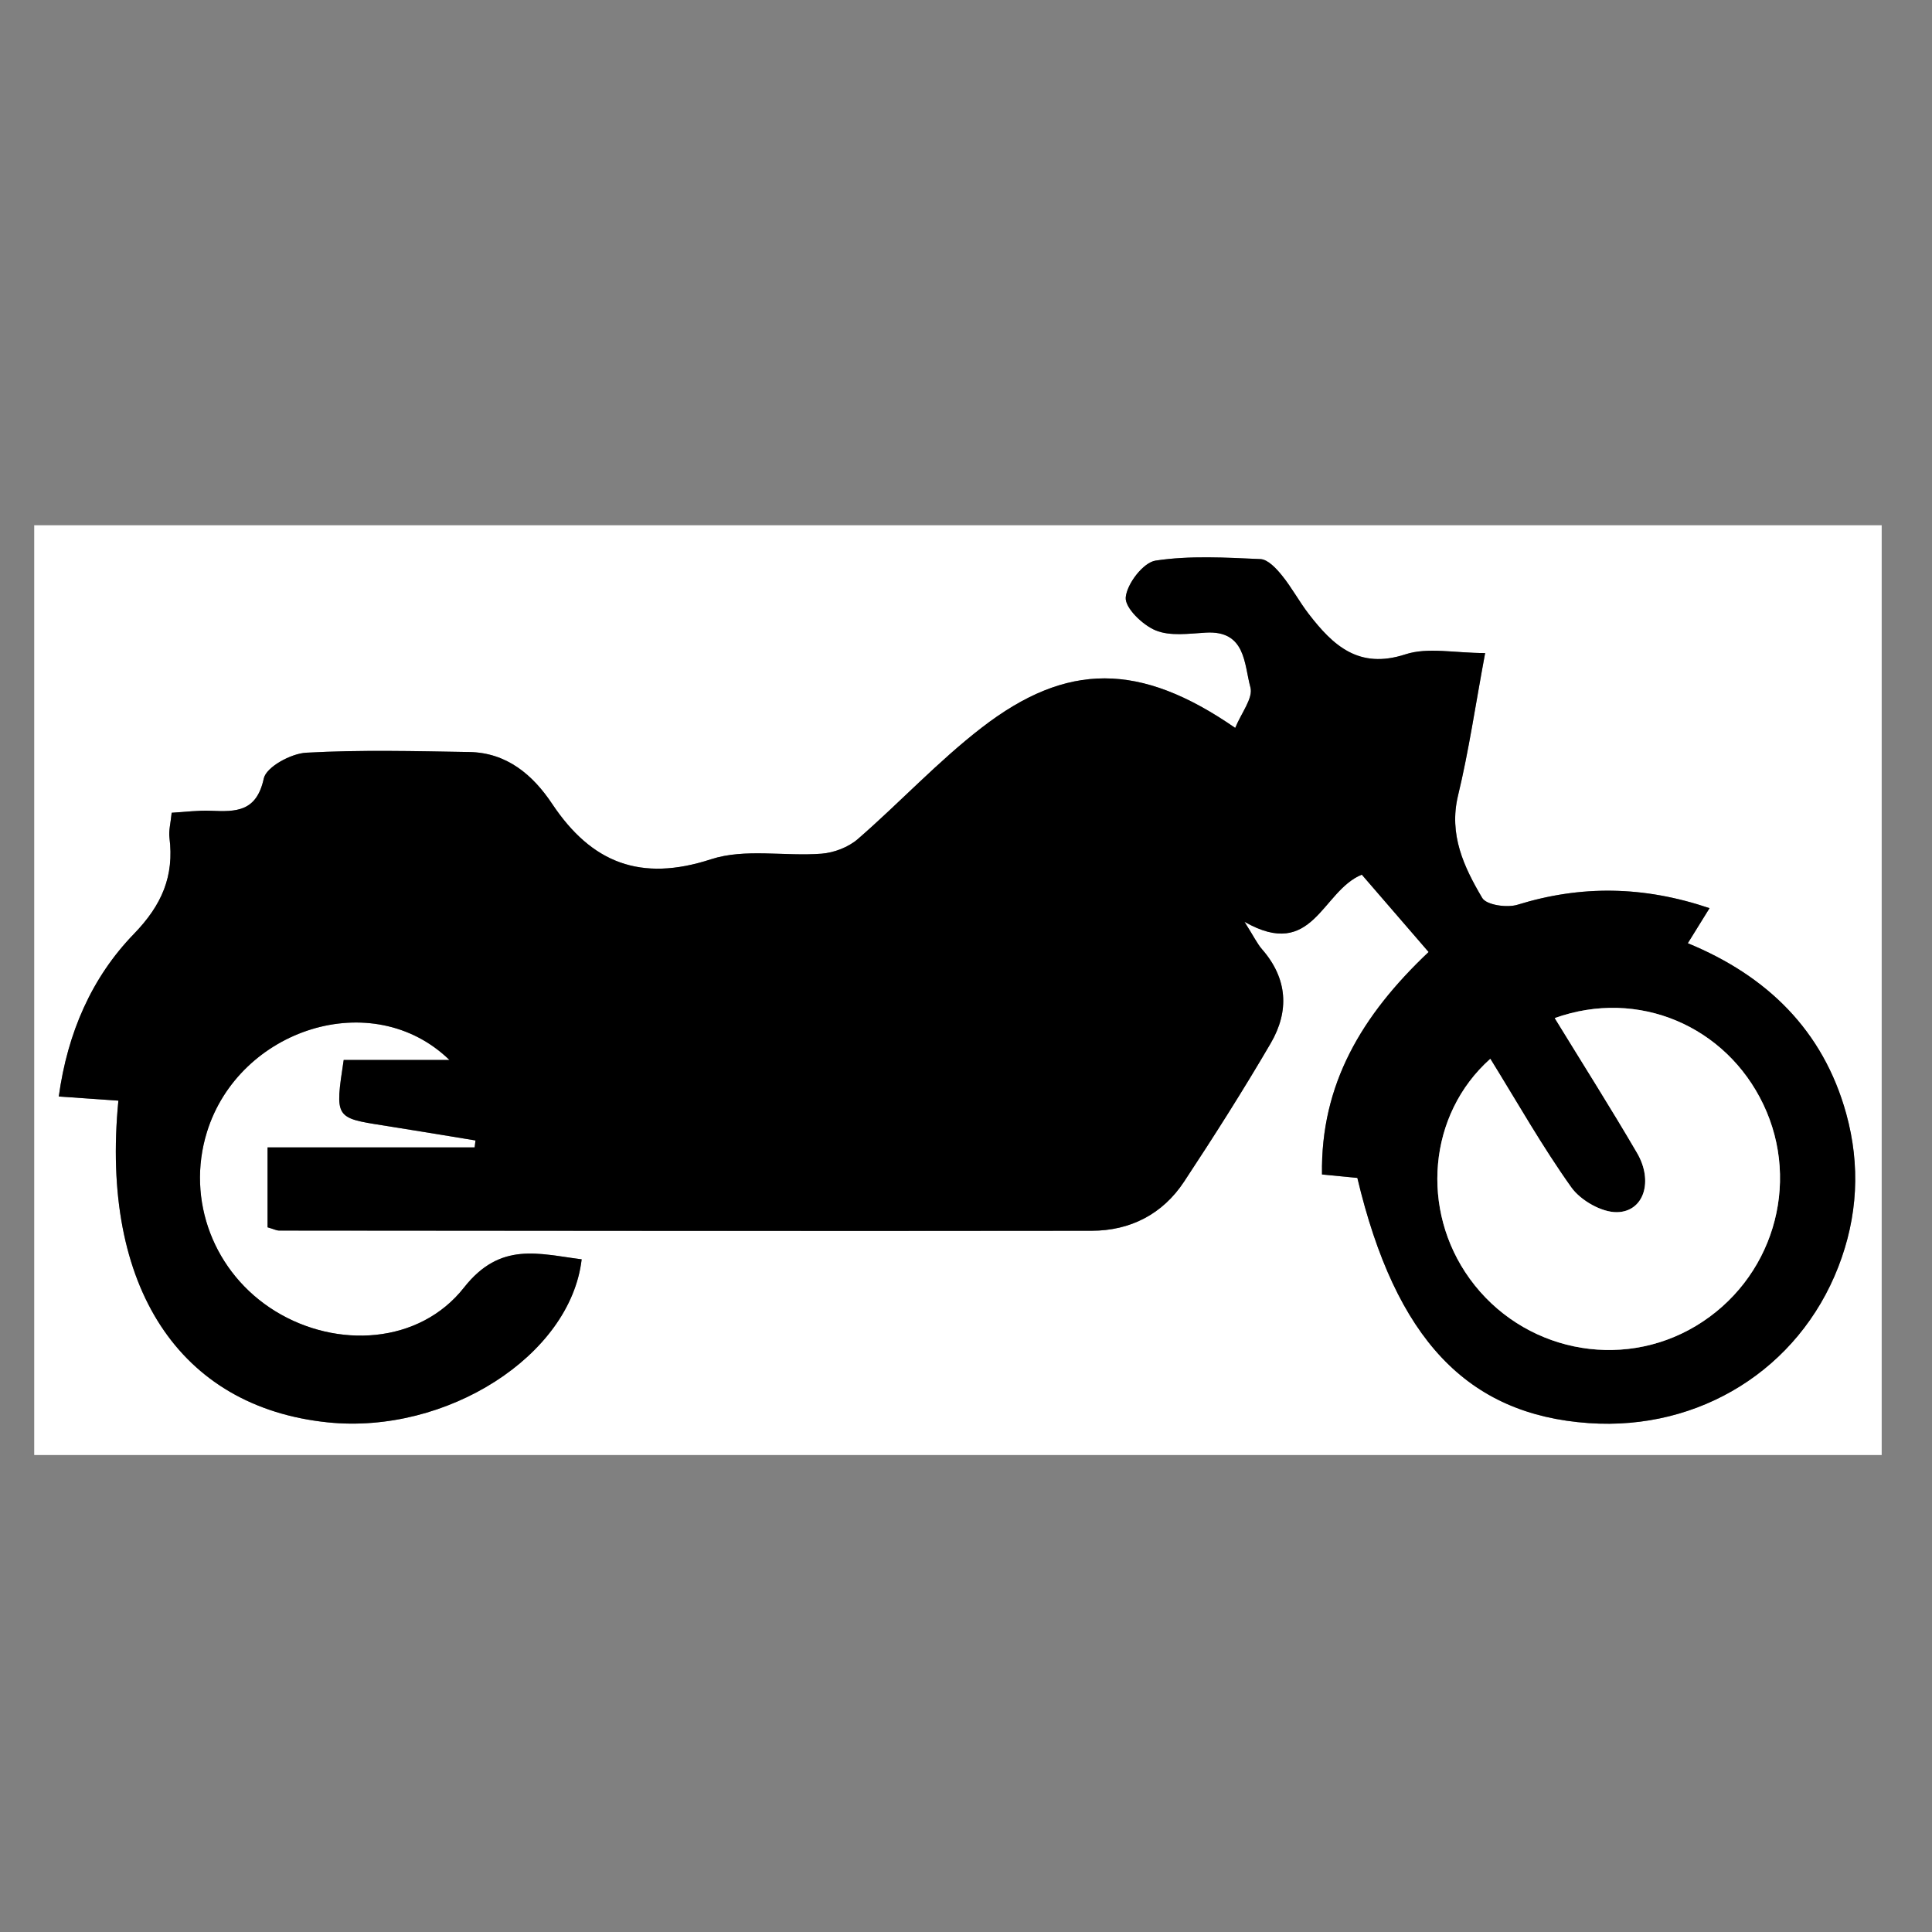
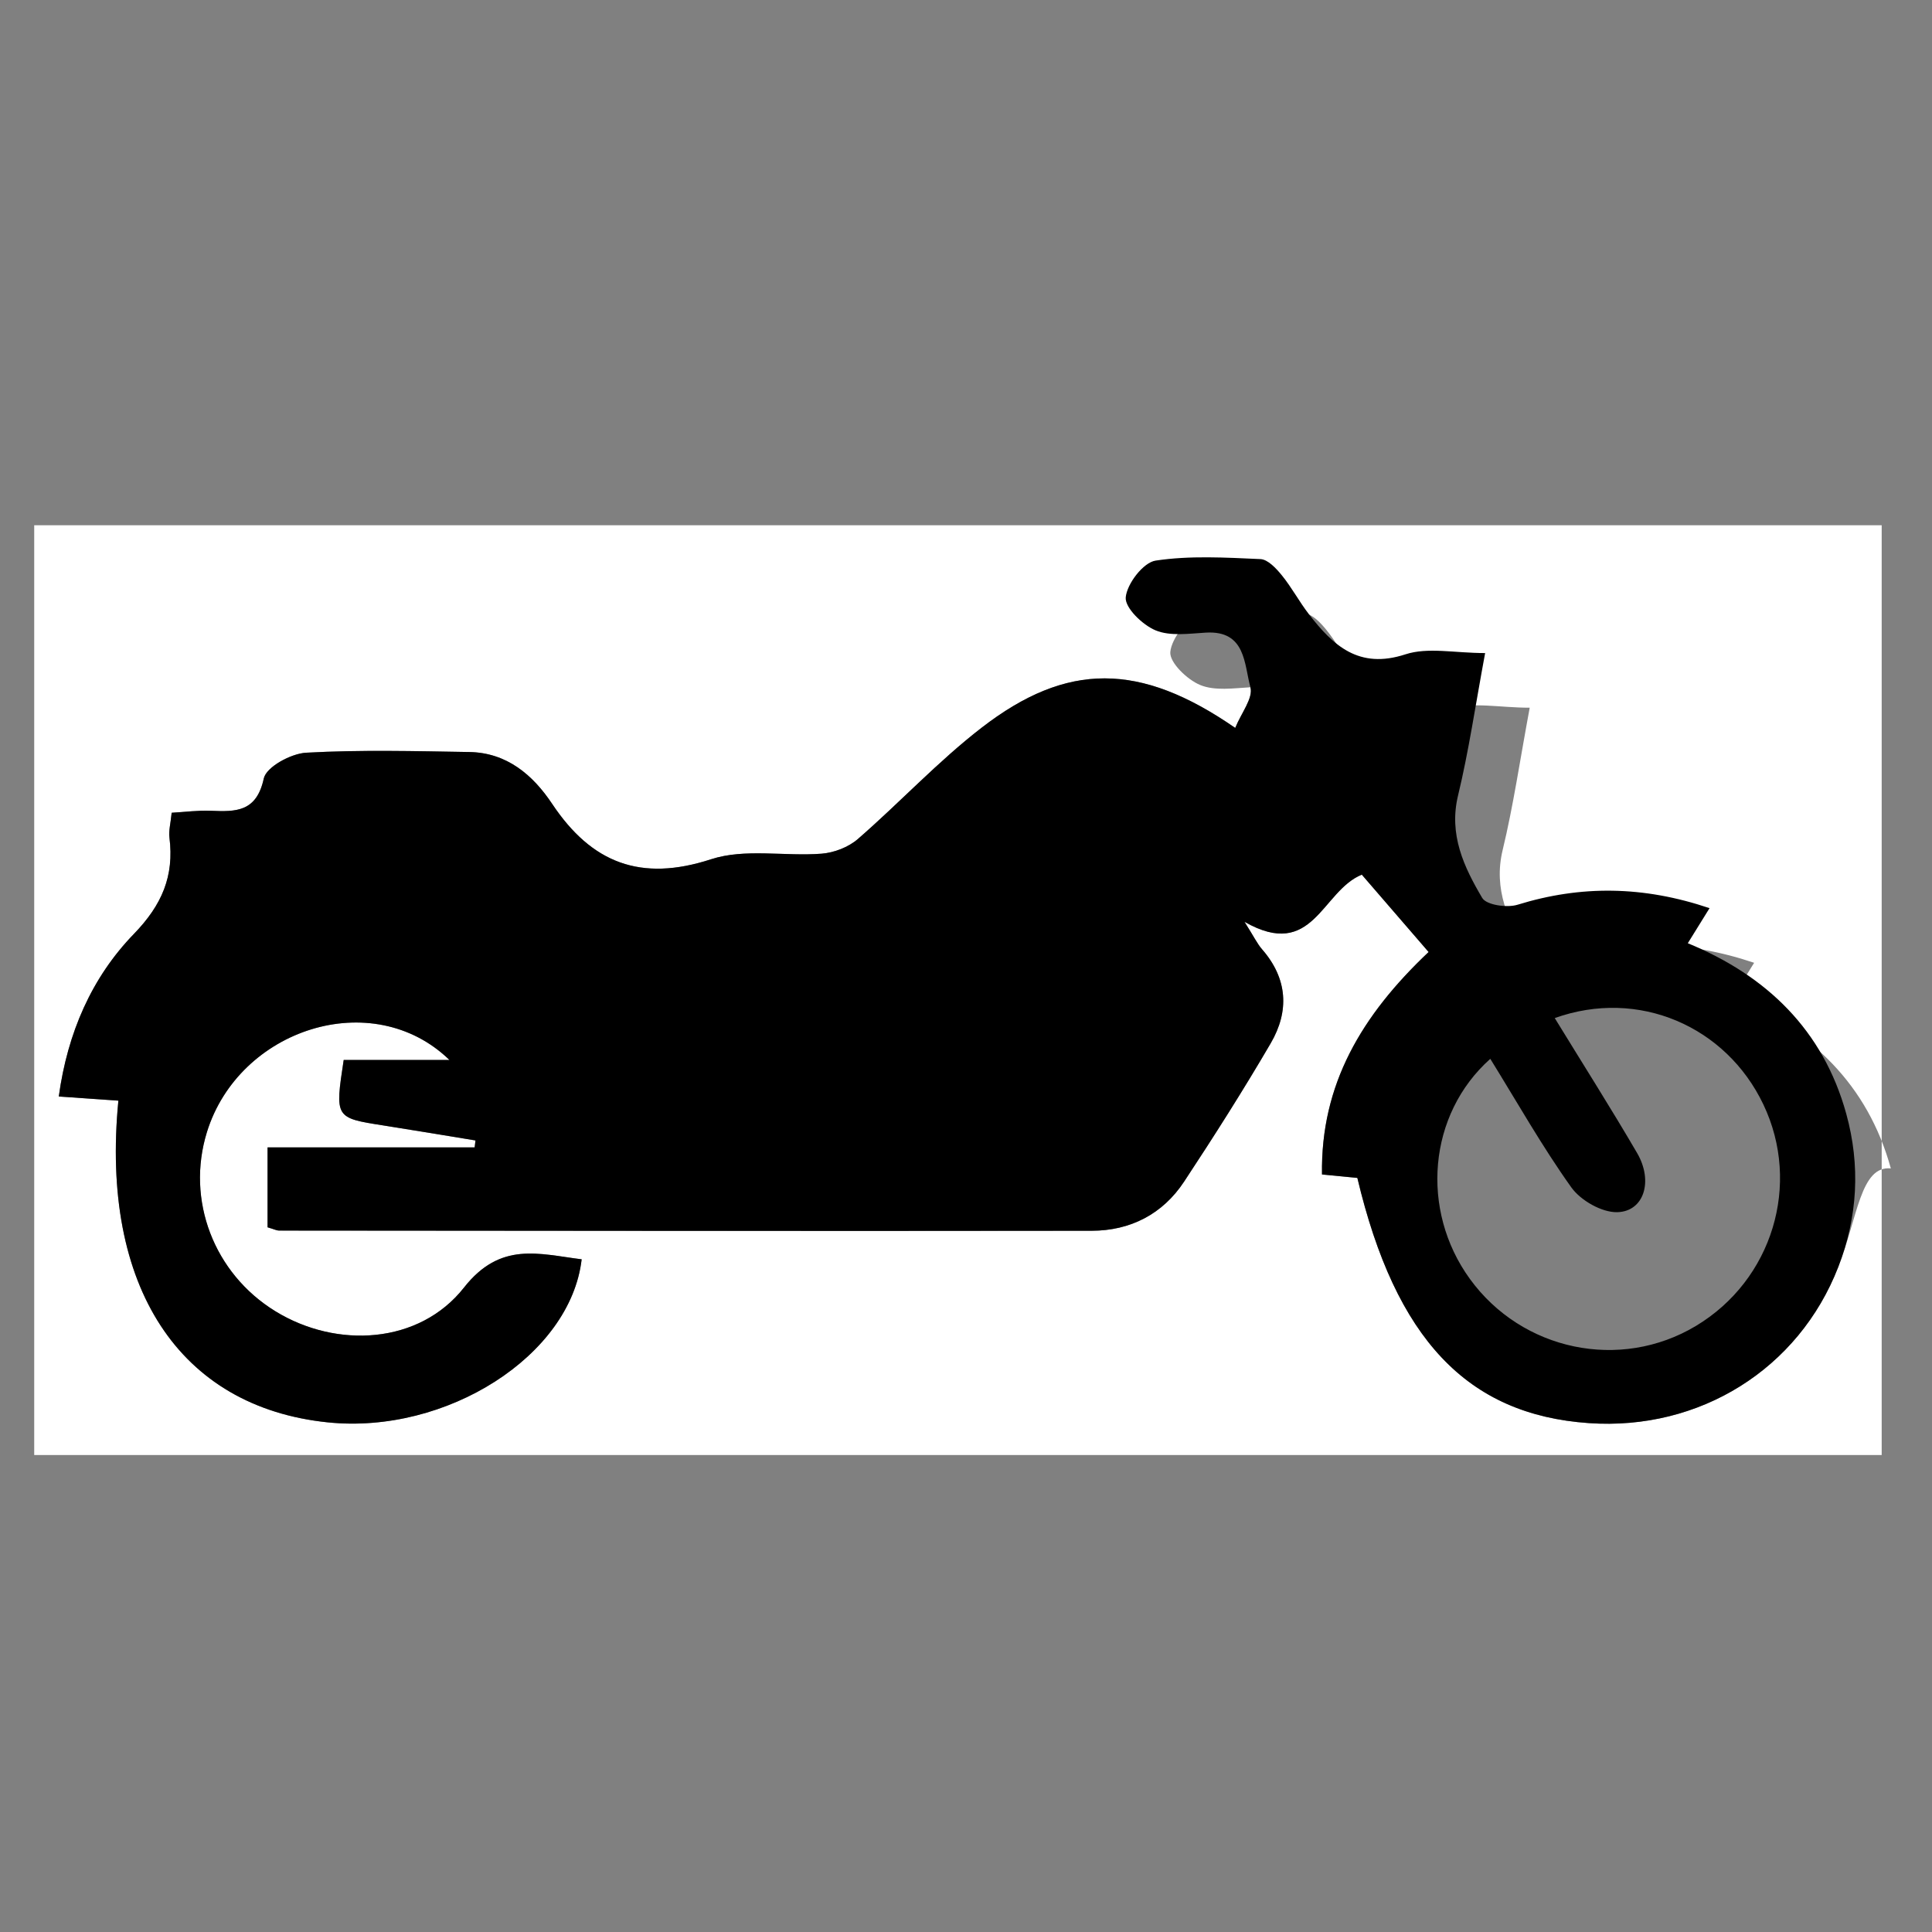
<svg xmlns="http://www.w3.org/2000/svg" version="1.1" id="Capa_1" x="0px" y="0px" width="480px" height="480px" viewBox="0 0 480 480" enable-background="new 0 0 480 480" xml:space="preserve">
  <rect x="0" y="0" width="480" height="480" fill="#808080" stroke="none" />
  <g>
    <g>
-       <path fill="#FFFFFF" d="M8.5,130.5v231h459v-231H8.5z M456.72,314.766c-9.859,25.389-34.464,40.721-61.998,38.803    c-30.178-2.104-47.994-20.875-57.491-60.918c-2.462-0.238-5.08-0.494-8.784-0.855c-0.355-22.373,9.828-39.514,26.489-55.269    c-5.736-6.641-11.278-13.058-16.601-19.22c-10.018,4.099-12.073,21.461-29.142,11.716c2.387,3.778,3.177,5.469,4.356,6.82    c6.376,7.301,6.816,15.377,2.152,23.365c-6.813,11.67-14.076,23.092-21.517,34.376c-5.328,8.078-13.363,12.187-22.953,12.199    c-67.31,0.088-134.616,0.003-201.924-0.048c-0.57,0-1.141-0.316-2.833-0.813c0-6.415,0-12.563-0.001-19.849h51.452    c0.069-0.577,0.138-1.152,0.206-1.729c-7.614-1.244-15.221-2.529-22.842-3.721c-12.086-1.891-12.09-1.865-9.901-16.273h26.278    c-19.115-18.531-52.291-7.746-60.25,17.896c-5.249,16.913,1.719,35.155,17.016,44.542c15.261,9.365,35.768,8.186,46.852-5.904    c9.075-11.533,18.612-8.328,29.225-7.011c-2.778,23.964-33.613,43.55-63.076,40.512c-36.821-3.797-56.538-33.606-52.022-79.928    c-4.561-0.318-9.153-0.638-14.81-1.032c2.177-15.842,8.172-29.564,18.679-40.408c6.962-7.187,10.019-14.364,8.816-23.913    c-0.216-1.709,0.291-3.507,0.553-6.176c3.38-0.19,6.572-0.629,9.74-0.491c6.236,0.27,11.349,0.303,13.146-8.027    c0.617-2.856,6.746-6.189,10.517-6.398c13.477-0.747,27.026-0.393,40.543-0.171c9.311,0.153,15.781,5.67,20.586,12.882    c9.802,14.708,21.999,19.461,39.492,13.755c8.386-2.735,18.266-0.672,27.424-1.377c3.116-0.24,6.688-1.608,9.029-3.641    c10.423-9.047,19.892-19.276,30.783-27.682c21.184-16.351,39.308-16.3,62.976,0.072c1.496-3.698,4.516-7.42,3.773-10.101    c-1.579-5.708-1.104-14.161-11.076-13.573c-4.183,0.246-8.845,0.939-12.472-0.557c-3.248-1.338-7.664-5.608-7.428-8.21    c0.308-3.381,4.362-8.66,7.412-9.123c8.521-1.291,17.363-0.761,26.054-0.377c1.854,0.083,3.933,2.322,5.327,4.04    c2.45,3.012,4.299,6.51,6.674,9.593c6.053,7.852,12.444,13.817,24.03,10.028c5.573-1.821,12.234-0.313,19.796-0.313    c-2.449,13.154-4.071,24.383-6.724,35.362c-2.354,9.75,1.457,17.781,6.006,25.482c1.033,1.751,6.142,2.493,8.751,1.686    c15.777-4.876,31.276-4.707,47.723,0.846c-1.827,2.946-3.313,5.34-5.401,8.712c19.586,8.057,33.622,21.577,39.364,42.372    C462.241,289.559,461.547,302.339,456.72,314.766z" />
+       <path fill="#FFFFFF" d="M8.5,130.5v231h459v-231H8.5z M456.72,314.766c-9.859,25.389-34.464,40.721-61.998,38.803    c-30.178-2.104-47.994-20.875-57.491-60.918c-2.462-0.238-5.08-0.494-8.784-0.855c-0.355-22.373,9.828-39.514,26.489-55.269    c-5.736-6.641-11.278-13.058-16.601-19.22c-10.018,4.099-12.073,21.461-29.142,11.716c2.387,3.778,3.177,5.469,4.356,6.82    c6.376,7.301,6.816,15.377,2.152,23.365c-6.813,11.67-14.076,23.092-21.517,34.376c-5.328,8.078-13.363,12.187-22.953,12.199    c-67.31,0.088-134.616,0.003-201.924-0.048c-0.57,0-1.141-0.316-2.833-0.813c0-6.415,0-12.563-0.001-19.849h51.452    c0.069-0.577,0.138-1.152,0.206-1.729c-7.614-1.244-15.221-2.529-22.842-3.721c-12.086-1.891-12.09-1.865-9.901-16.273h26.278    c-19.115-18.531-52.291-7.746-60.25,17.896c-5.249,16.913,1.719,35.155,17.016,44.542c15.261,9.365,35.768,8.186,46.852-5.904    c9.075-11.533,18.612-8.328,29.225-7.011c-2.778,23.964-33.613,43.55-63.076,40.512c-36.821-3.797-56.538-33.606-52.022-79.928    c-4.561-0.318-9.153-0.638-14.81-1.032c2.177-15.842,8.172-29.564,18.679-40.408c6.962-7.187,10.019-14.364,8.816-23.913    c-0.216-1.709,0.291-3.507,0.553-6.176c3.38-0.19,6.572-0.629,9.74-0.491c6.236,0.27,11.349,0.303,13.146-8.027    c0.617-2.856,6.746-6.189,10.517-6.398c13.477-0.747,27.026-0.393,40.543-0.171c9.311,0.153,15.781,5.67,20.586,12.882    c9.802,14.708,21.999,19.461,39.492,13.755c8.386-2.735,18.266-0.672,27.424-1.377c3.116-0.24,6.688-1.608,9.029-3.641    c10.423-9.047,19.892-19.276,30.783-27.682c21.184-16.351,39.308-16.3,62.976,0.072c1.496-3.698,4.516-7.42,3.773-10.101    c-4.183,0.246-8.845,0.939-12.472-0.557c-3.248-1.338-7.664-5.608-7.428-8.21    c0.308-3.381,4.362-8.66,7.412-9.123c8.521-1.291,17.363-0.761,26.054-0.377c1.854,0.083,3.933,2.322,5.327,4.04    c2.45,3.012,4.299,6.51,6.674,9.593c6.053,7.852,12.444,13.817,24.03,10.028c5.573-1.821,12.234-0.313,19.796-0.313    c-2.449,13.154-4.071,24.383-6.724,35.362c-2.354,9.75,1.457,17.781,6.006,25.482c1.033,1.751,6.142,2.493,8.751,1.686    c15.777-4.876,31.276-4.707,47.723,0.846c-1.827,2.946-3.313,5.34-5.401,8.712c19.586,8.057,33.622,21.577,39.364,42.372    C462.241,289.559,461.547,302.339,456.72,314.766z" />
      <path d="M66.475,304.921c0-6.415,0-12.563,0-19.851c9.075,0,17.696,0,26.319,0c8.378,0,16.756,0,25.133,0    c0.069-0.576,0.138-1.151,0.206-1.729c-7.614-1.244-15.221-2.527-22.842-3.721c-12.086-1.893-12.09-1.865-9.901-16.273    c8.171,0,16.602,0,26.278,0c-19.115-18.529-52.291-7.746-60.25,17.896c-5.249,16.913,1.719,35.155,17.016,44.542    c15.261,9.363,35.768,8.186,46.852-5.904c9.074-11.533,18.611-8.328,29.225-7.011c-2.777,23.964-33.613,43.55-63.076,40.512    c-36.821-3.797-56.538-33.606-52.022-79.928c-4.561-0.318-9.153-0.638-14.81-1.032c2.177-15.842,8.172-29.563,18.679-40.408    c6.963-7.187,10.02-14.363,8.816-23.913c-0.216-1.708,0.291-3.507,0.553-6.176c3.38-0.19,6.571-0.629,9.74-0.491    c6.236,0.27,11.349,0.303,13.146-8.027c0.617-2.855,6.745-6.188,10.517-6.398c13.477-0.747,27.026-0.393,40.543-0.171    c9.311,0.153,15.781,5.67,20.586,12.882c9.801,14.708,21.999,19.461,39.492,13.755c8.386-2.735,18.266-0.673,27.424-1.377    c3.116-0.24,6.688-1.608,9.029-3.641c10.422-9.047,19.892-19.276,30.783-27.682c21.185-16.351,39.308-16.299,62.976,0.072    c1.496-3.698,4.517-7.419,3.773-10.101c-1.579-5.708-1.104-14.161-11.076-13.573c-4.182,0.247-8.845,0.939-12.471-0.557    c-3.249-1.338-7.665-5.608-7.43-8.21c0.309-3.38,4.363-8.66,7.414-9.123c8.52-1.292,17.361-0.761,26.053-0.377    c1.854,0.083,3.934,2.322,5.328,4.04c2.449,3.012,4.298,6.51,6.673,9.593c6.054,7.853,12.444,13.817,24.03,10.028    c5.573-1.821,12.234-0.313,19.797-0.313c-2.449,13.155-4.071,24.383-6.725,35.362c-2.354,9.75,1.457,17.781,6.006,25.482    c1.033,1.751,6.142,2.493,8.751,1.686c15.776-4.876,31.275-4.707,47.723,0.846c-1.827,2.947-3.313,5.341-5.401,8.712    c19.586,8.055,33.622,21.577,39.364,42.372c3.547,12.843,2.853,25.623-1.976,38.05c-9.859,25.389-34.464,40.721-61.998,38.803    c-30.178-2.104-47.993-20.875-57.491-60.918c-2.461-0.238-5.08-0.494-8.784-0.855c-0.354-22.373,9.828-39.514,26.49-55.269    c-5.736-6.641-11.278-13.058-16.602-19.22c-10.018,4.099-12.072,21.461-29.142,11.716c2.388,3.778,3.178,5.469,4.356,6.82    c6.376,7.301,6.816,15.376,2.152,23.365c-6.813,11.67-14.075,23.092-21.518,34.376c-5.328,8.078-13.362,12.187-22.953,12.199    c-67.309,0.088-134.616,0.003-201.923-0.048C68.737,305.732,68.167,305.418,66.475,304.921z M386.272,252.938    c7.083,11.557,13.974,22.414,20.454,33.513c4.083,6.993,1.734,14.557-4.938,14.712c-3.833,0.088-9.081-2.915-11.399-6.162    c-7.268-10.188-13.45-21.152-20.128-31.938c-15.493,13.809-17.438,37.576-5.117,54.619c12.963,17.928,37.416,23.029,56.227,11.729    c18.968-11.398,26.195-35.167,16.729-55.02C428.847,254.986,407.105,245.477,386.272,252.938z" />
-       <path fill="#FFFFFF" d="M386.272,252.938c20.833-7.463,42.573,2.049,51.826,21.453c9.468,19.853,2.239,43.619-16.729,55.02    c-18.811,11.302-43.264,6.199-56.227-11.729c-12.319-17.043-10.376-40.812,5.117-54.619c6.677,10.785,12.86,21.748,20.128,31.938    c2.318,3.247,7.566,6.25,11.399,6.162c6.672-0.155,9.021-7.719,4.938-14.712C400.246,275.354,393.355,264.494,386.272,252.938z" />
    </g>
  </g>
</svg>